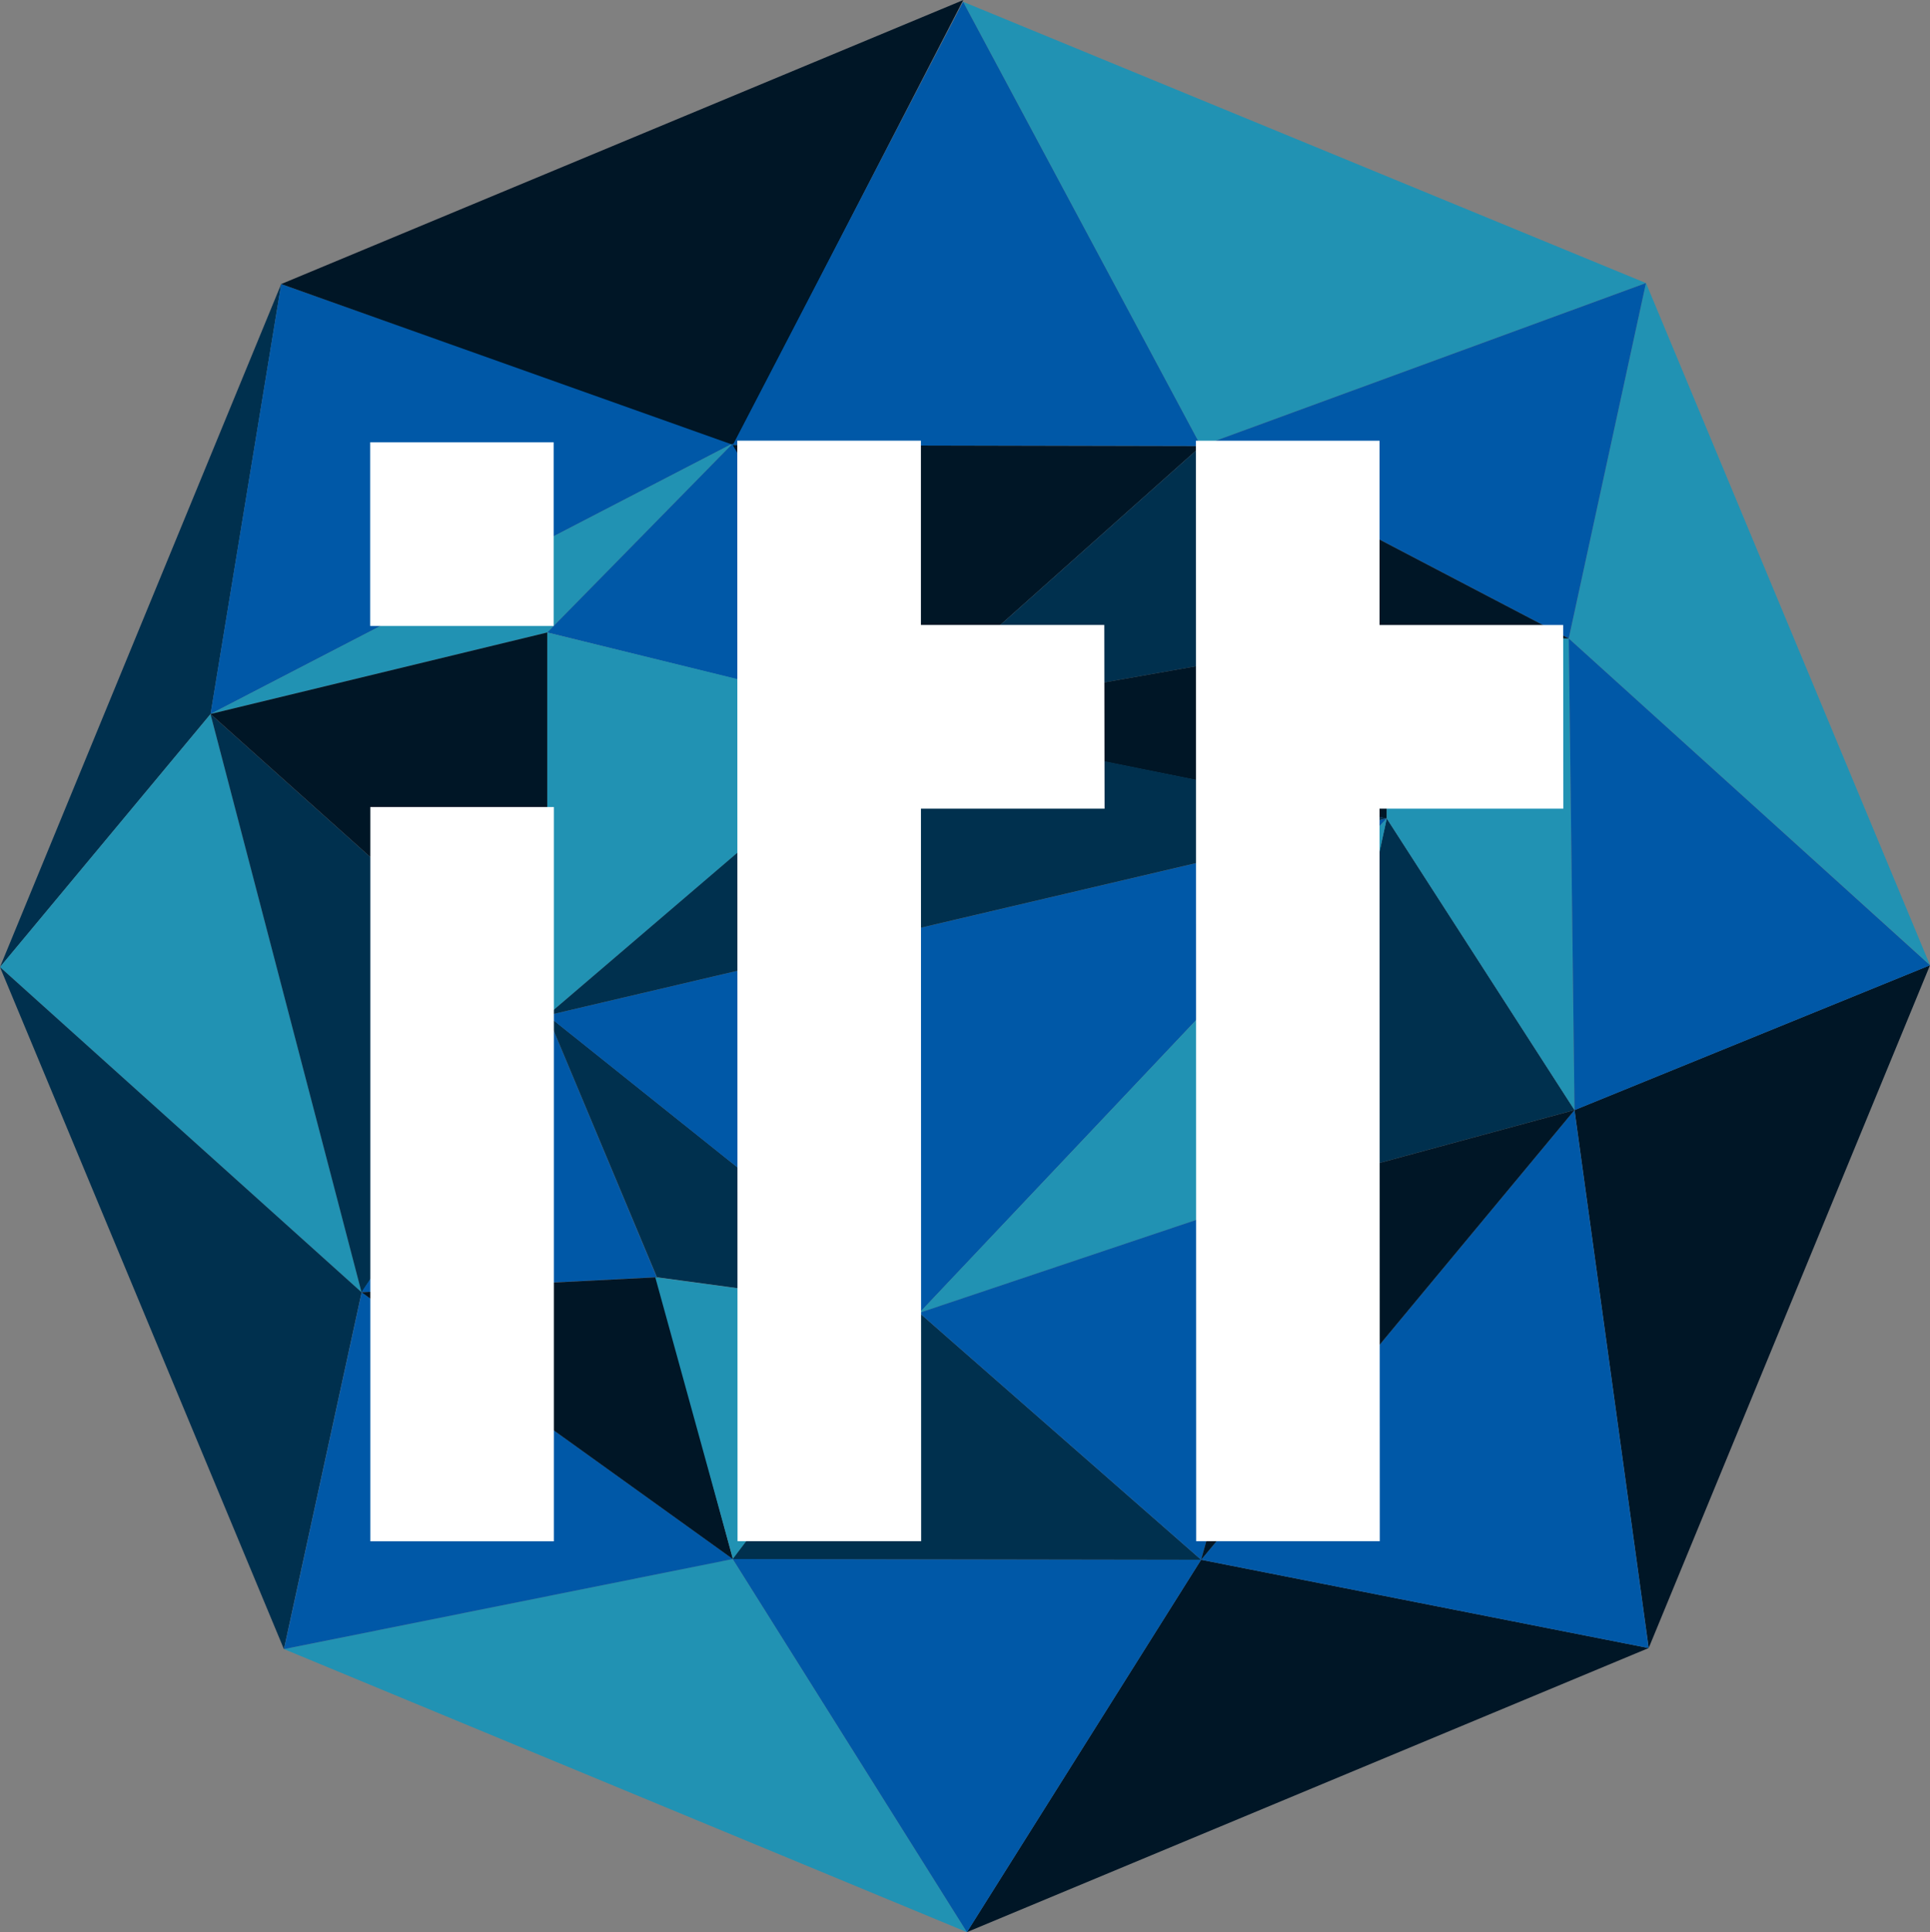
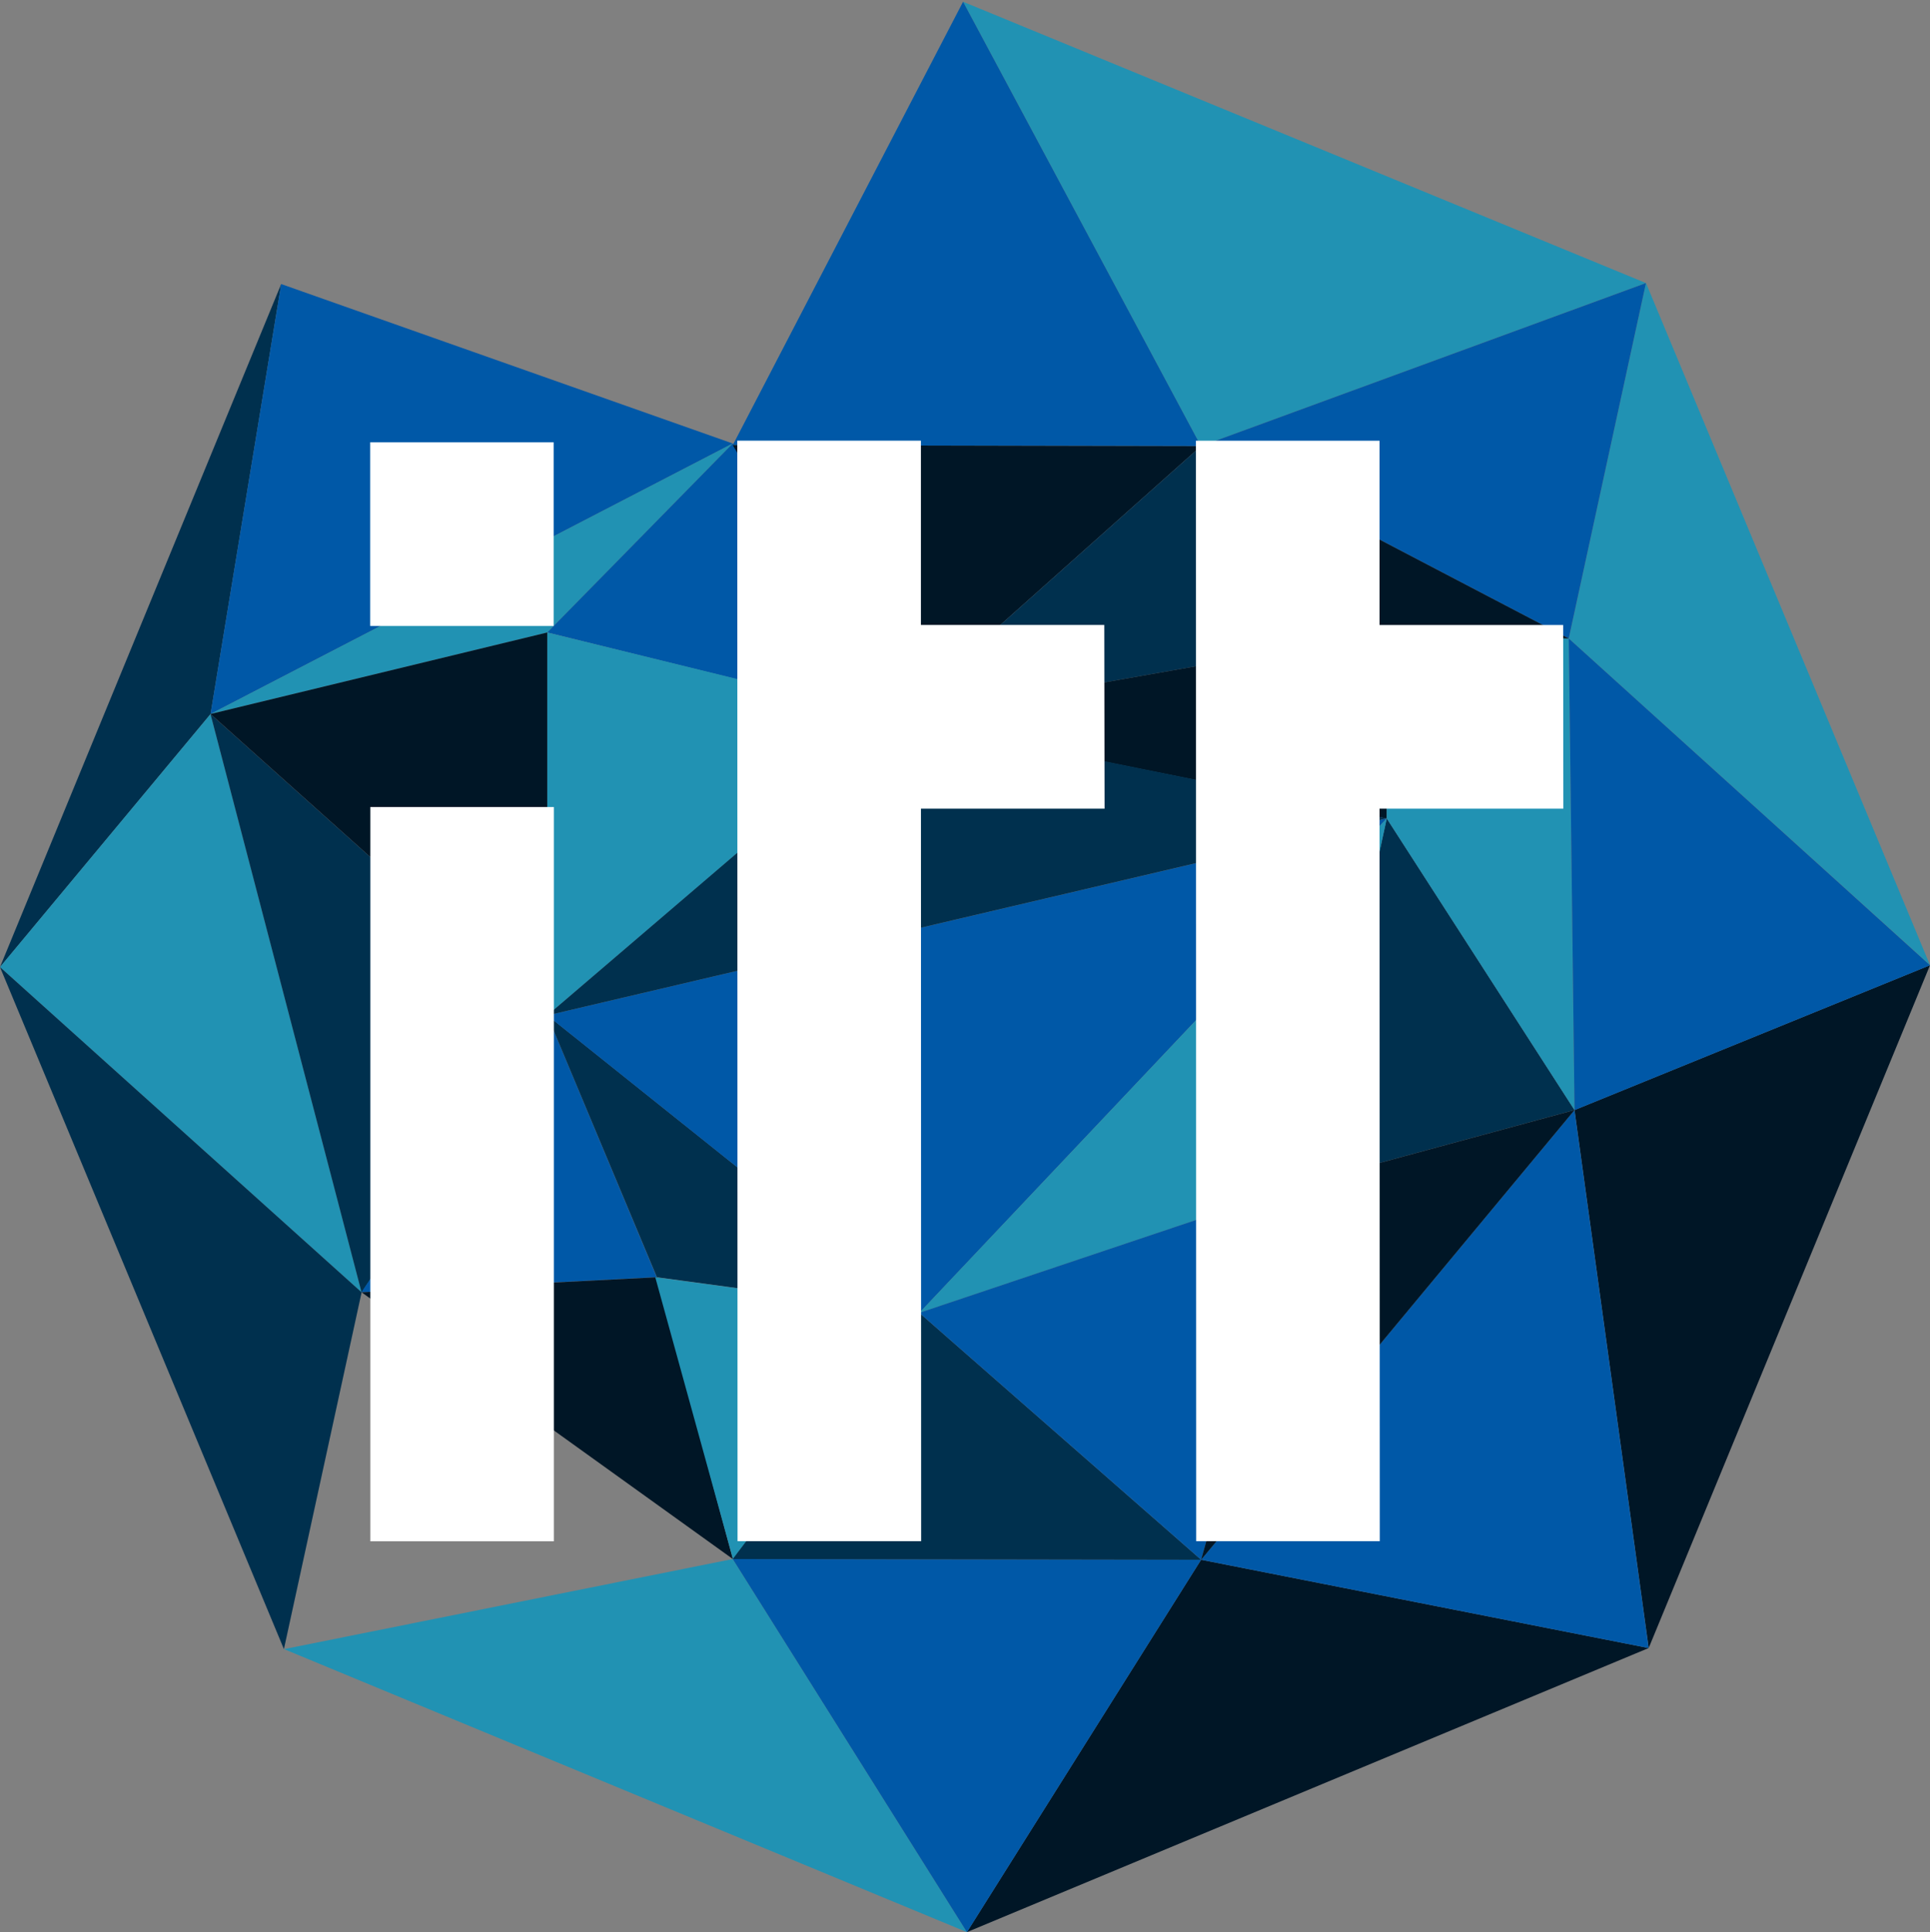
<svg xmlns="http://www.w3.org/2000/svg" id="Grupo_169" data-name="Grupo 169" width="54.655" height="54.703" viewBox="0 0 54.655 54.703">
  <rect x="0" y="0" width="54.655" height="54.703" fill="#808080" stroke="none" />
  <path id="Caminho_687" data-name="Caminho 687" d="M92.845,331.582,84.882,350.92l5.963-7.165" transform="translate(-84.882 -323.54)" fill="#00304e" />
  <path id="Caminho_688" data-name="Caminho 688" d="M84.883,364.862l10.24,9.208L90.845,357.7" transform="translate(-84.883 -337.482)" fill="#2192b3" />
  <path id="Caminho_689" data-name="Caminho 689" d="M97.673,357.7l9.536,8.533-5.258,7.84" transform="translate(-91.711 -337.482)" fill="#00304e" />
  <path id="Caminho_690" data-name="Caminho 690" d="M97.673,343.755l2-12.173,12.788,4.515" transform="translate(-91.711 -323.54)" fill="#0058a7" />
  <path id="Caminho_691" data-name="Caminho 691" d="M112.462,341.268l-5.253,5.35-9.536,2.308" transform="translate(-91.71 -328.712)" fill="#2192b3" />
  <path id="Caminho_692" data-name="Caminho 692" d="M97.673,355.054l9.536,8.533V352.746" transform="translate(-91.711 -334.839)" fill="#001626" />
-   <path id="Caminho_693" data-name="Caminho 693" d="M101.965,322.372l12.815,4.56,6.5-12.6" transform="translate(-94.002 -314.33)" fill="#001626" />
  <path id="Caminho_694" data-name="Caminho 694" d="M84.883,373.068l10.24,9.208-2.2,10.1" transform="translate(-84.883 -345.687)" fill="#00304e" />
  <path id="Caminho_695" data-name="Caminho 695" d="M143.392,314.437l6.735,12.581,12.6-4.618" transform="translate(-116.119 -314.387)" fill="#2192b3" />
  <path id="Caminho_696" data-name="Caminho 696" d="M180.189,341.586l2.187-10.063,8.042,19.31" transform="translate(-135.763 -323.509)" fill="#2192b3" />
  <path id="Caminho_697" data-name="Caminho 697" d="M182.638,392.283l-2.1-15.23,10.066-4.1" transform="translate(-135.949 -345.625)" fill="#001626" />
  <path id="Caminho_698" data-name="Caminho 698" d="M143.627,419.61l6.631-10.542,12.674,2.5" transform="translate(-116.245 -364.908)" fill="#001626" />
  <path id="Caminho_699" data-name="Caminho 699" d="M121.478,419.585l-19.339-8.013,12.707-2.551" transform="translate(-94.095 -364.882)" fill="#2192b3" />
  <path id="Caminho_700" data-name="Caminho 700" d="M129.4,326.989l6.522-12.552,6.736,12.581" transform="translate(-108.649 -314.387)" fill="#0058a7" />
  <path id="Caminho_701" data-name="Caminho 701" d="M123.383,341.268l4.577,7.774-9.83-2.423" transform="translate(-102.631 -328.712)" fill="#0058a7" />
  <path id="Caminho_702" data-name="Caminho 702" d="M112.108,376l3.1,7.414-8.363.426" transform="translate(-96.61 -347.255)" fill="#0058a7" />
-   <path id="Caminho_703" data-name="Caminho 703" d="M102.137,402.924l2.2-10.1,10.512,7.55" transform="translate(-94.094 -356.235)" fill="#0058a7" />
  <path id="Caminho_704" data-name="Caminho 704" d="M157.854,394.485l12.673,2.5-2.1-15.23" transform="translate(-123.84 -350.325)" fill="#0058a7" />
  <path id="Caminho_705" data-name="Caminho 705" d="M118.131,363.587V352.746l9.856,2.415" transform="translate(-102.632 -334.839)" fill="#2192b3" />
  <path id="Caminho_706" data-name="Caminho 706" d="M121.236,383.416l7.431,1.008L118.131,376" transform="translate(-102.632 -347.255)" fill="#00304e" />
  <path id="Caminho_707" data-name="Caminho 707" d="M118.131,369.617l10.536,8.422,13.236-14" transform="translate(-102.632 -340.869)" fill="#0058a7" />
  <path id="Caminho_708" data-name="Caminho 708" d="M106.85,392.334l10.512,7.551-2.149-7.977" transform="translate(-96.609 -355.746)" fill="#001626" />
  <path id="Caminho_709" data-name="Caminho 709" d="M133.977,349.13l8.681-7.735-13.257-.029" transform="translate(-108.65 -328.763)" fill="#001626" />
  <path id="Caminho_710" data-name="Caminho 710" d="M132.168,392.915l-7.479-1.008,2.2,7.977" transform="translate(-106.133 -355.746)" fill="#2192b3" />
  <path id="Caminho_711" data-name="Caminho 711" d="M129.4,409.021l13.263.021-6.631,10.543" transform="translate(-108.649 -364.882)" fill="#0058a7" />
  <path id="Caminho_712" data-name="Caminho 712" d="M129.4,401.039l13.263.021-7.98-6.991" transform="translate(-108.649 -356.9)" fill="#00304e" />
  <path id="Caminho_713" data-name="Caminho 713" d="M147.9,341.428l5.259,5.28-13.941,2.456" transform="translate(-113.89 -328.796)" fill="#00304e" />
  <path id="Caminho_714" data-name="Caminho 714" d="M168.257,341.586l2.187-10.063-12.6,4.617" transform="translate(-123.833 -323.509)" fill="#0058a7" />
  <path id="Caminho_715" data-name="Caminho 715" d="M153.161,358.016l0-5.26-13.941,2.455" transform="translate(-113.89 -334.844)" fill="#001626" />
  <path id="Caminho_716" data-name="Caminho 716" d="M166.565,364.04l-2.238,10.306,7.556-2.05" transform="translate(-127.295 -340.869)" fill="#00304e" />
  <path id="Caminho_717" data-name="Caminho 717" d="M169.127,358.016l5.318,8.257-.163-13.351-5.157-.166" transform="translate(-129.857 -334.844)" fill="#2192b3" />
  <path id="Caminho_718" data-name="Caminho 718" d="M140.734,378.038l11-3.691,2.238-10.307" transform="translate(-114.699 -340.869)" fill="#2192b3" />
  <path id="Caminho_719" data-name="Caminho 719" d="M148.714,396.833l-7.98-6.991,11-3.691" transform="translate(-114.699 -352.673)" fill="#0058a7" />
  <path id="Caminho_720" data-name="Caminho 720" d="M157.854,394.485l3.018-10.682,7.556-2.05" transform="translate(-123.84 -350.325)" fill="#001626" />
  <path id="Caminho_721" data-name="Caminho 721" d="M163.1,346.708l-5.26-5.28,10.417,5.446" transform="translate(-123.834 -328.797)" fill="#001626" />
  <path id="Caminho_722" data-name="Caminho 722" d="M180.189,353.111l.163,13.351,10.066-4.1" transform="translate(-135.763 -335.033)" fill="#0058a7" />
  <path id="Caminho_723" data-name="Caminho 723" d="M118.131,366.387l9.819-8.4,13.953,2.82" transform="translate(-102.632 -337.639)" fill="#00304e" />
  <rect id="Retângulo_267" data-name="Retângulo 267" width="5.197" height="5.2" transform="translate(10.483 12.522)" fill="#fff" />
  <rect id="Retângulo_268" data-name="Retângulo 268" width="5.198" height="20.788" transform="translate(10.487 22.849)" fill="#fff" />
  <path id="Caminho_724" data-name="Caminho 724" d="M140.067,346.318h-5.193V341.1h-5.2l.007,31.158,5.2,0-.006-20.738,5.2,0Z" transform="translate(-108.795 -328.624)" fill="#fff" />
  <path id="Caminho_725" data-name="Caminho 725" d="M167.951,351.518l-.005-5.2h-5.2V341.1h-5.2l.007,31.157,5.2,0-.007-20.738Z" transform="translate(-123.679 -328.623)" fill="#fff" />
</svg>